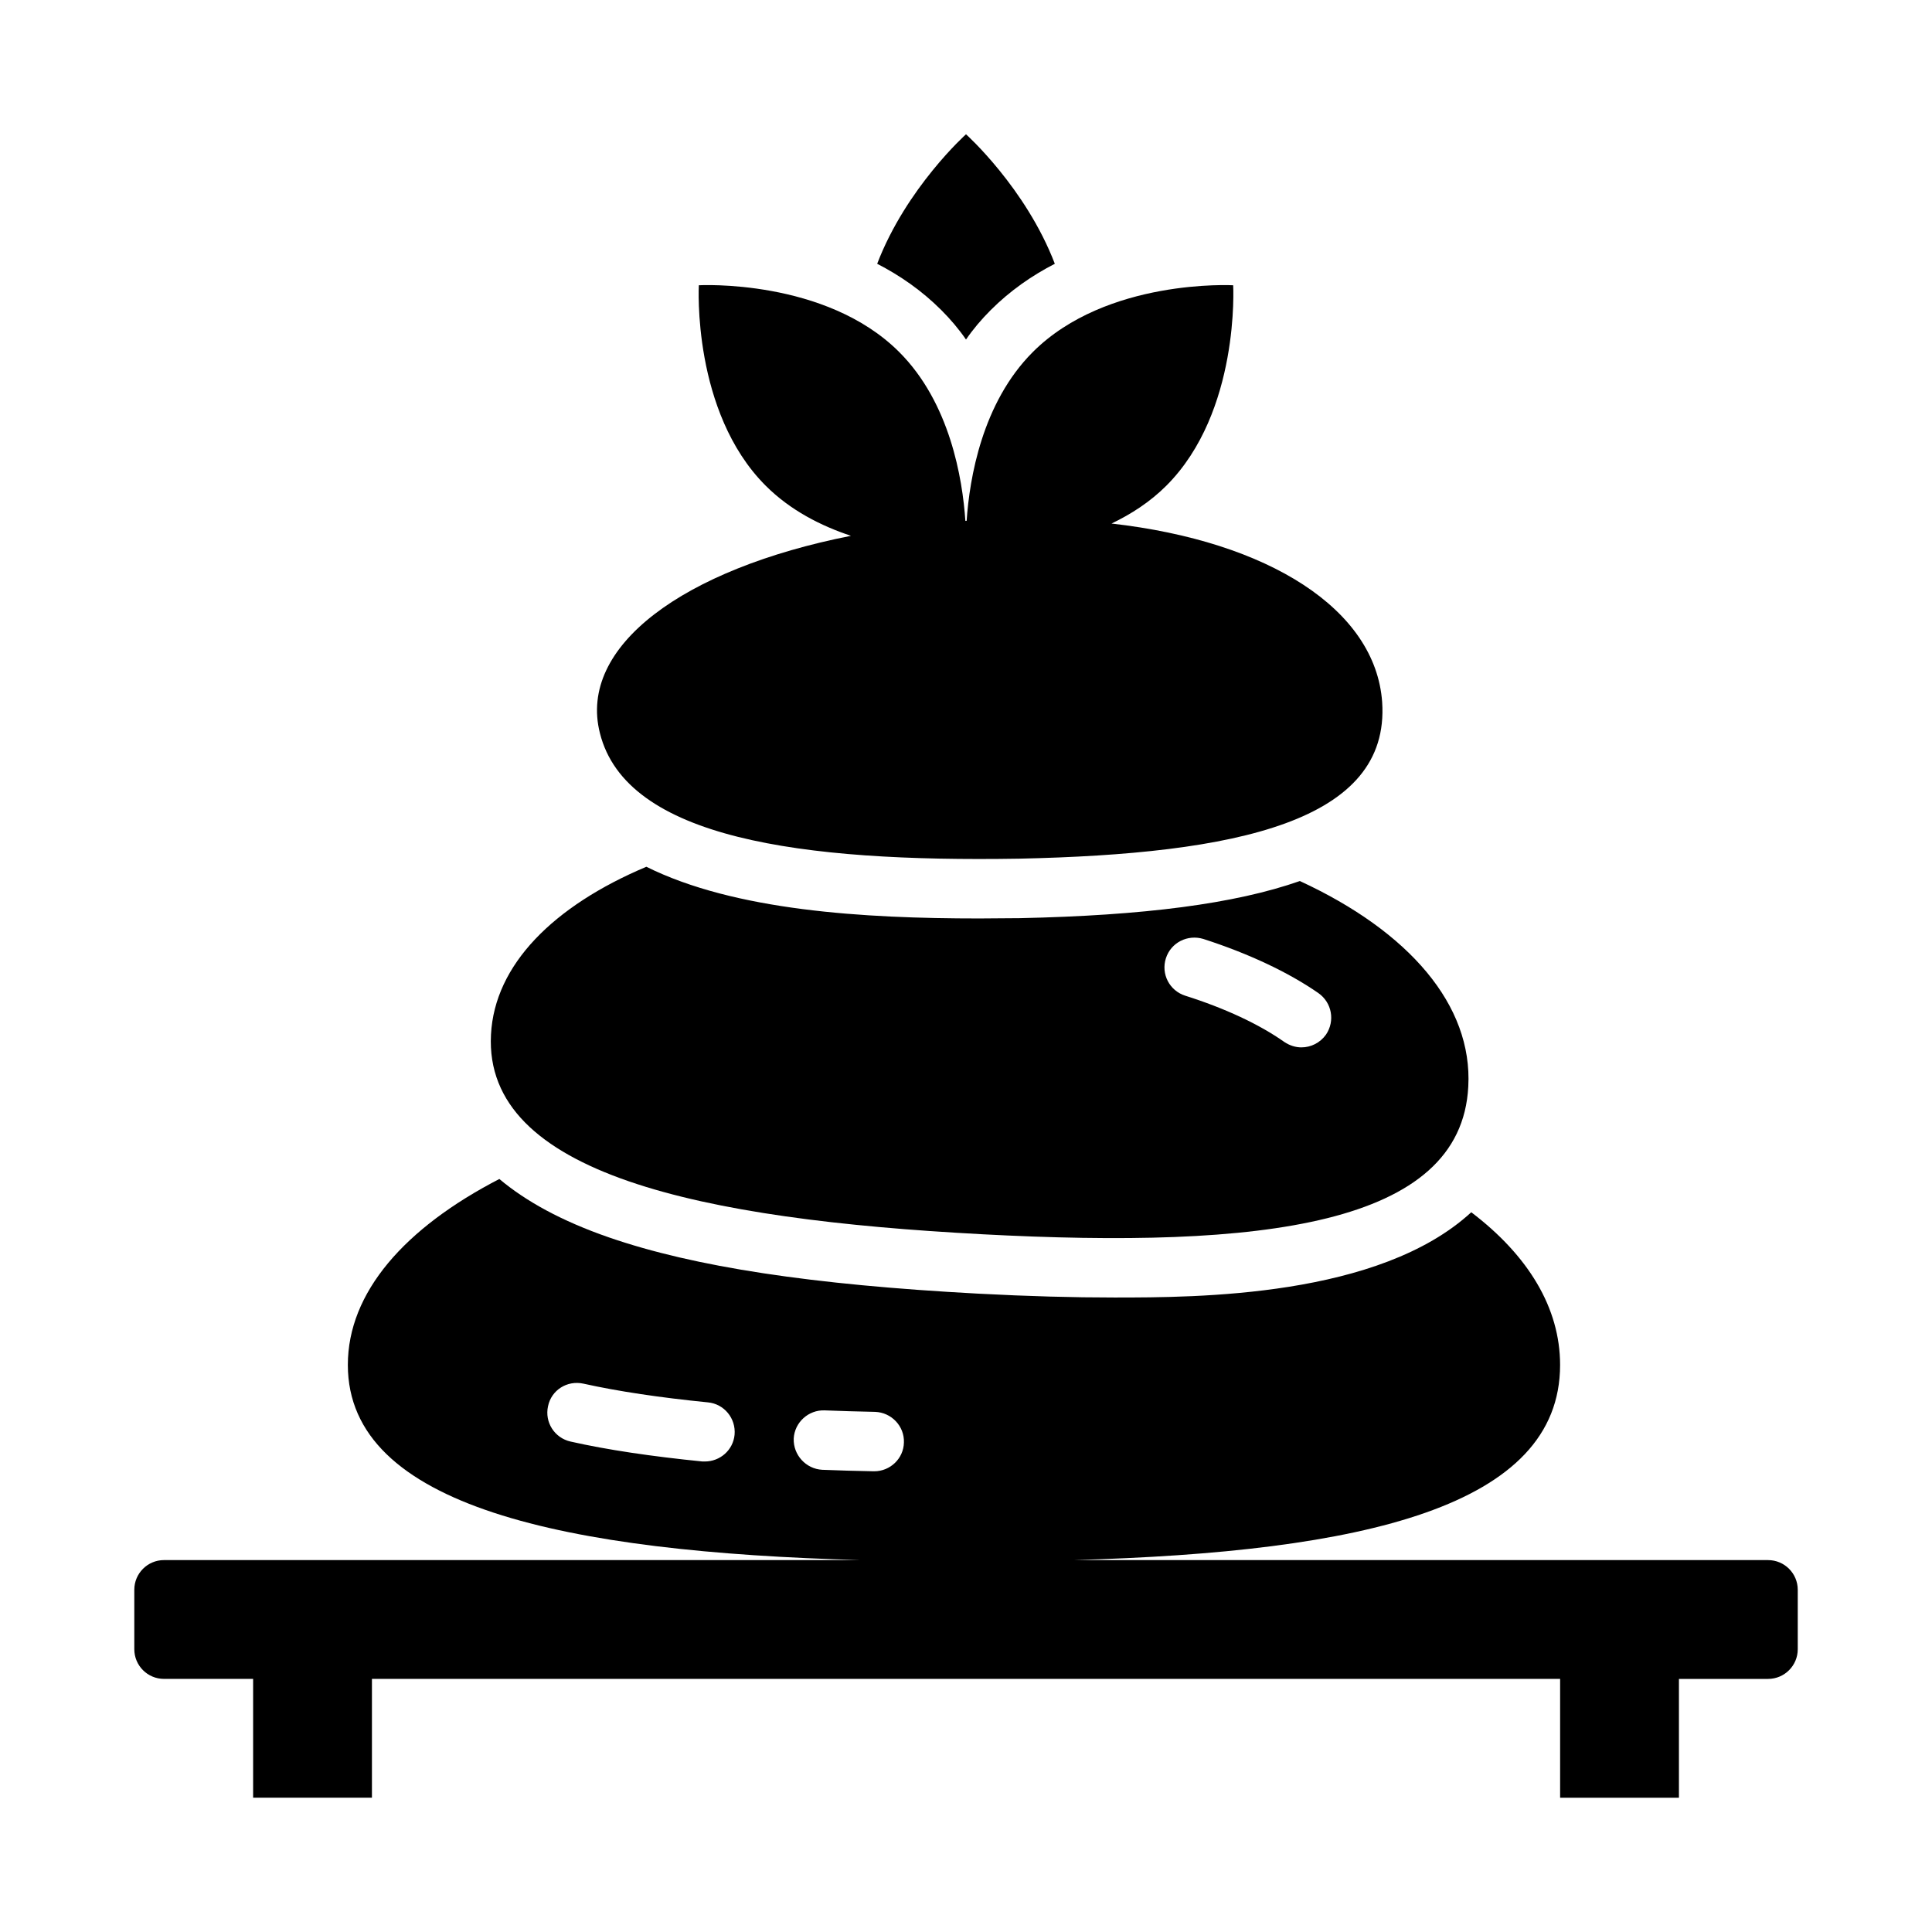
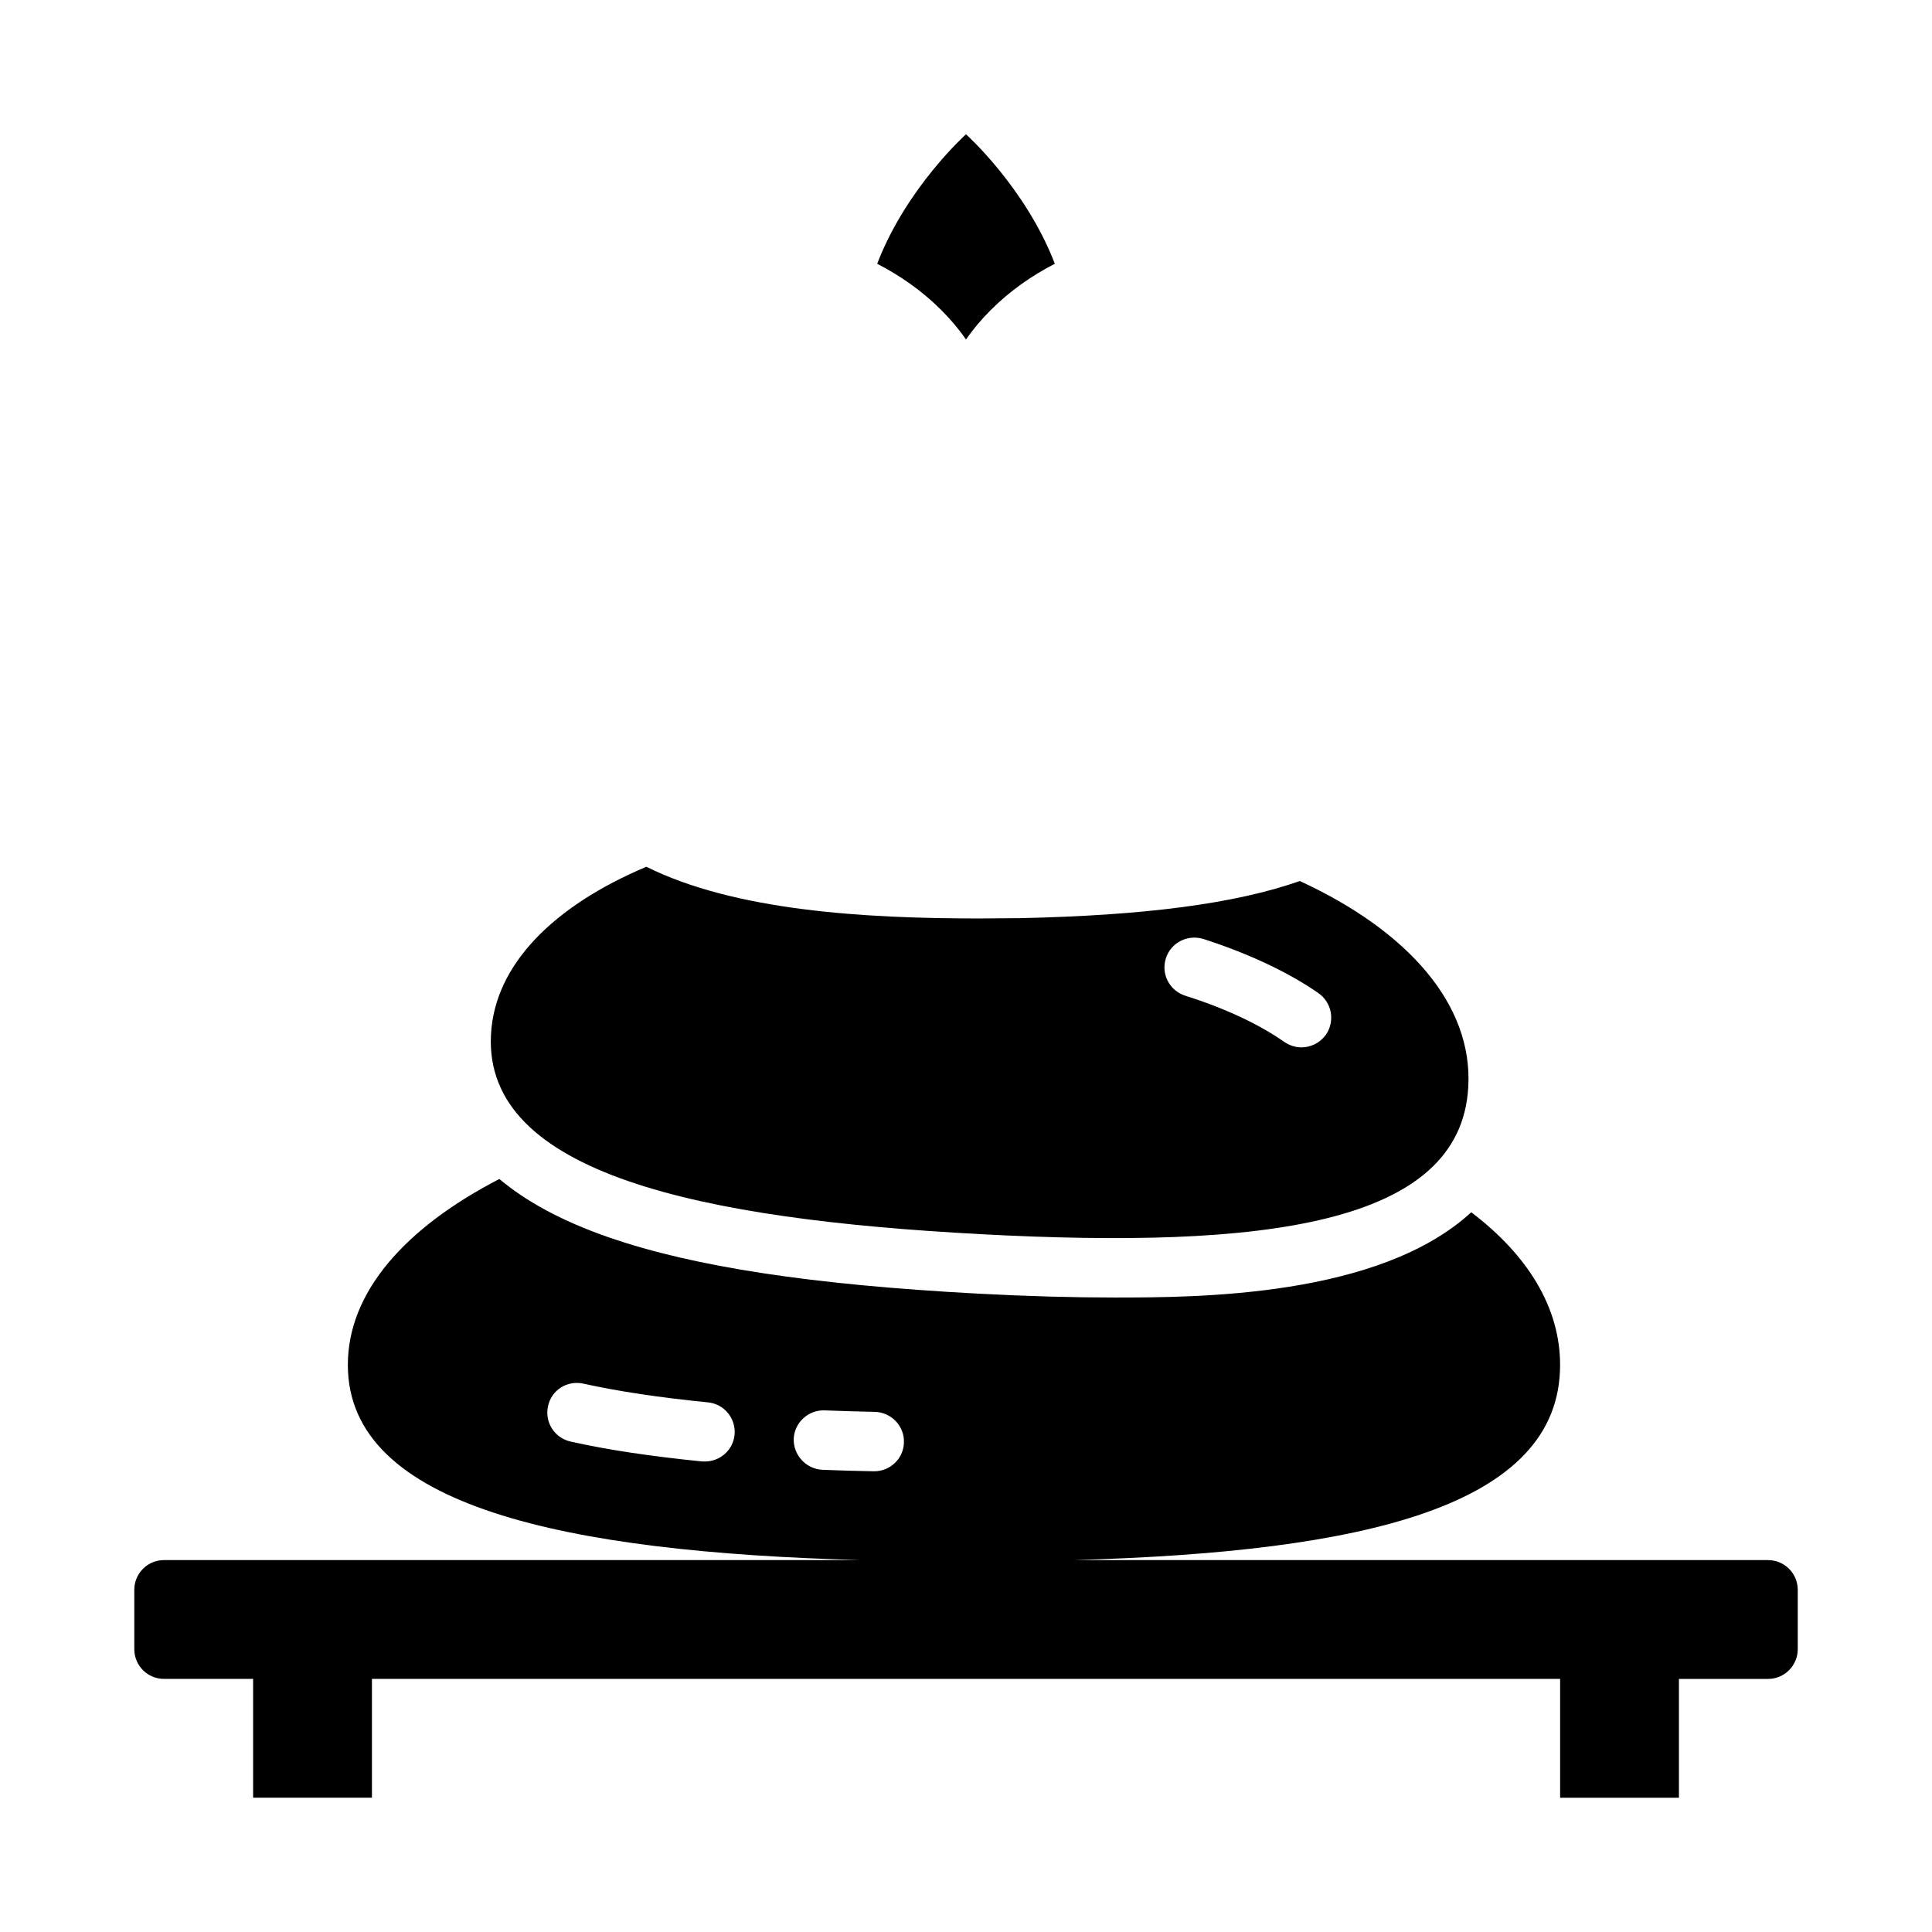
<svg xmlns="http://www.w3.org/2000/svg" fill="#000000" width="800px" height="800px" version="1.1" viewBox="144 144 512 512">
  <g>
    <path d="m404.09 471.08c74.156 3.938 127.13-2.203 129.02-39.125 1.18-21.57-15.664-41.094-44.633-54.473-17.32 6.062-41.328 9.133-74.234 9.84-3.699 0-7.242 0.078-10.707 0.078-30.699 0-64.785-2.047-88.246-13.699-24.641 10.391-40.227 25.977-41.172 44.477-1.969 37 55.812 48.965 129.97 52.898zm48.887-73.133c1.34-4.172 5.746-6.375 9.918-5.117 11.965 3.856 22.516 8.816 30.465 14.328 3.621 2.519 4.488 7.398 2.047 11.02-1.574 2.203-4.016 3.387-6.535 3.387-1.496 0-3.07-0.473-4.488-1.418-6.691-4.723-15.82-8.973-26.293-12.281-4.172-1.34-6.453-5.746-5.117-9.918z" />
-     <path d="m413.91 371.56c57.867-1.23 98.531-9.871 96.375-41.512-1.762-24.57-30.039-42.57-71.719-47.305 5.184-2.484 10.211-5.715 14.539-10.043 19.551-19.551 17.699-53.102 17.699-53.102s-33.551-1.852-53.102 17.699c-13.445 13.445-16.77 33.504-17.535 44.727l-0.09 0.004-0.242 0.02c-0.762-11.219-4.078-31.301-17.535-44.754-19.551-19.551-53.102-17.699-53.102-17.699s-1.852 33.551 17.699 53.102c6.562 6.562 14.699 10.676 22.617 13.297-44.469 8.789-72.383 29.293-66.531 52.293 7 27.988 53.461 34.195 110.93 33.27z" />
    <path d="m612.54 557.44h-184.04c76.785-2.121 128.94-14.121 128.94-51.719 0-15.113-8.422-28.969-23.539-40.461-24.48 22.516-72.66 22.594-94.465 22.594h-0.156c-10.863 0-22.672-0.316-36.055-1.023-44.082-2.363-75.18-7.086-97.77-14.879-12.754-4.41-22.199-9.684-29.125-15.508-25.113 12.988-40.148 30.07-40.148 49.277 0 37.598 57.809 49.598 135.85 51.719h-184.57c-4.348 0-7.871 3.523-7.871 7.871v15.742c0 4.348 3.523 7.871 7.871 7.871h23.617v31.488h31.488v-31.488l314.88 0.004v31.488h31.488v-31.488h23.617c4.348 0 7.871-3.523 7.871-7.871v-15.742c0-4.348-3.523-7.871-7.871-7.871zm-281.74-26.137h-0.707c-13.383-1.34-25.113-3.07-34.875-5.273-4.25-0.945-6.926-5.117-5.984-9.367 0.867-4.25 5.039-6.926 9.367-5.984 9.211 2.047 20.309 3.699 32.984 4.961 4.328 0.395 7.477 4.25 7.086 8.582-0.395 4.094-3.859 7.086-7.871 7.086zm23.539-6.062c0.234-4.328 3.938-7.637 8.188-7.477 4.25 0.156 8.738 0.316 13.383 0.395 4.328 0.156 7.793 3.777 7.637 8.109-0.078 4.25-3.621 7.637-7.871 7.637h-0.156c-4.801-0.078-9.289-0.234-13.617-0.395-4.328-0.234-7.715-3.938-7.559-8.266z" />
    <path d="m400 233.98c1.891-2.754 4.094-5.352 6.535-7.793 5.195-5.195 11.02-9.211 17.004-12.281-7.715-20.152-23.539-34.32-23.539-34.32s-15.824 14.168-23.539 34.32c5.984 3.07 11.809 7.086 17.004 12.281 2.441 2.441 4.644 5.039 6.535 7.793z" />
  </g>
</svg>